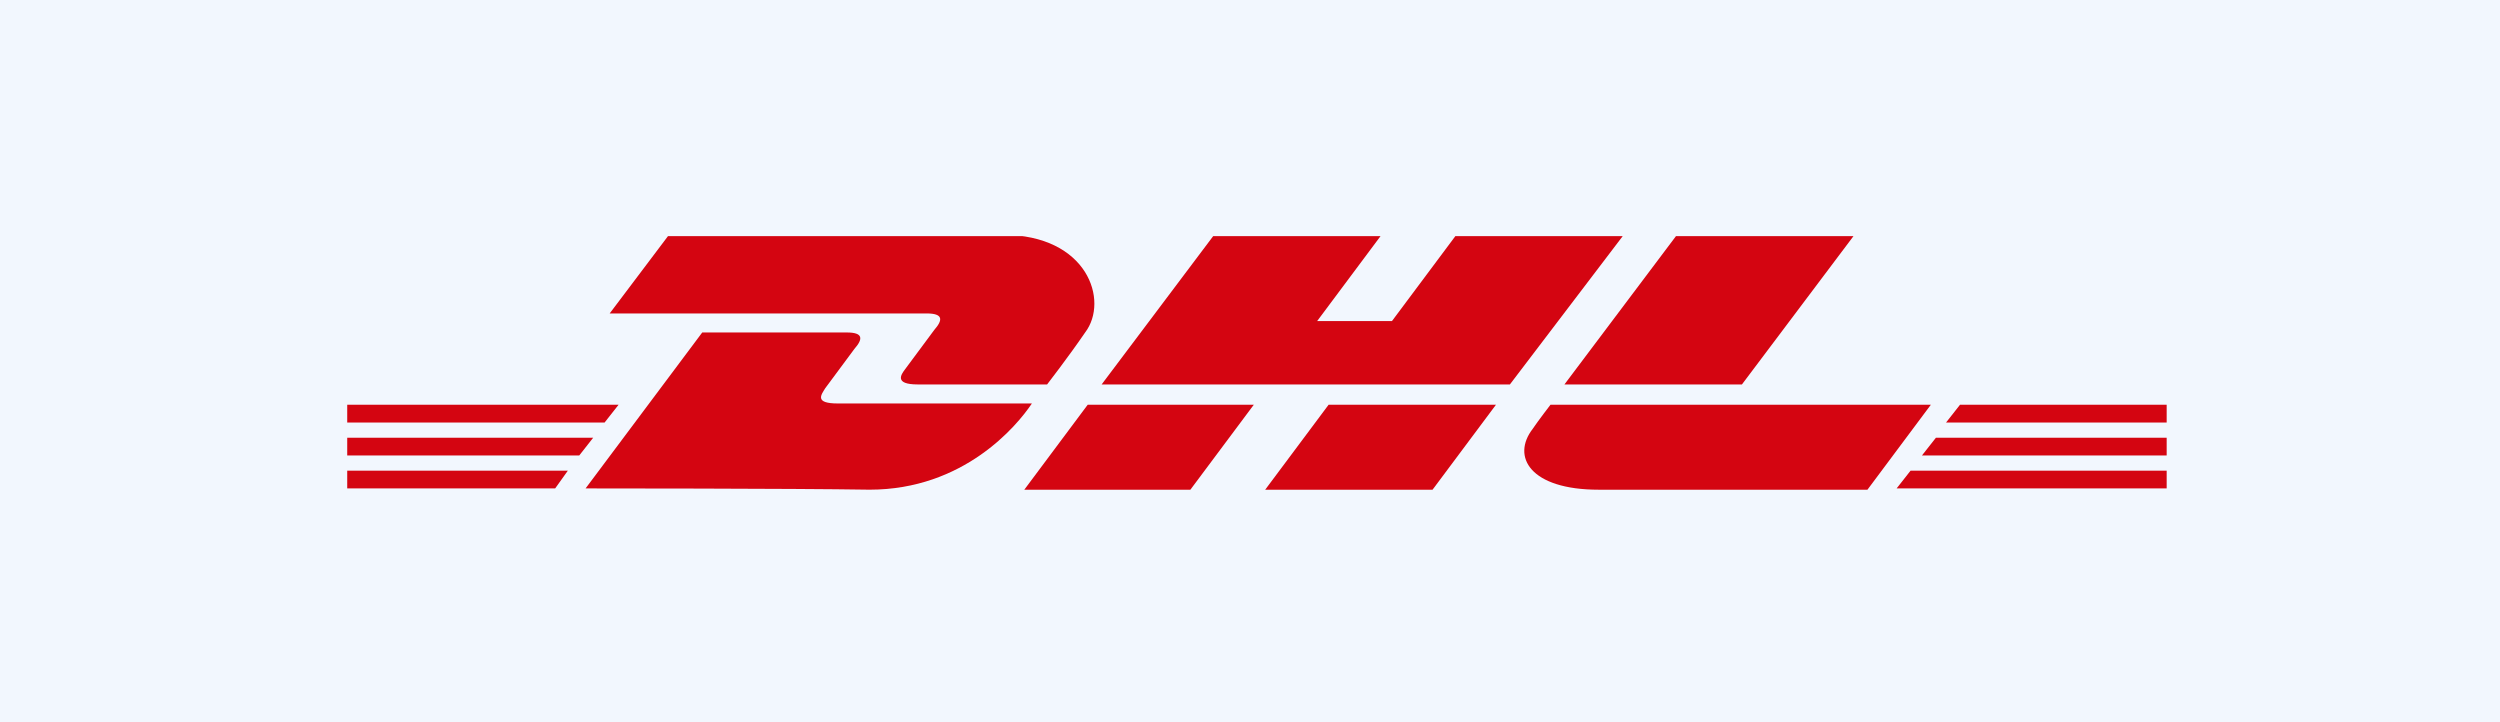
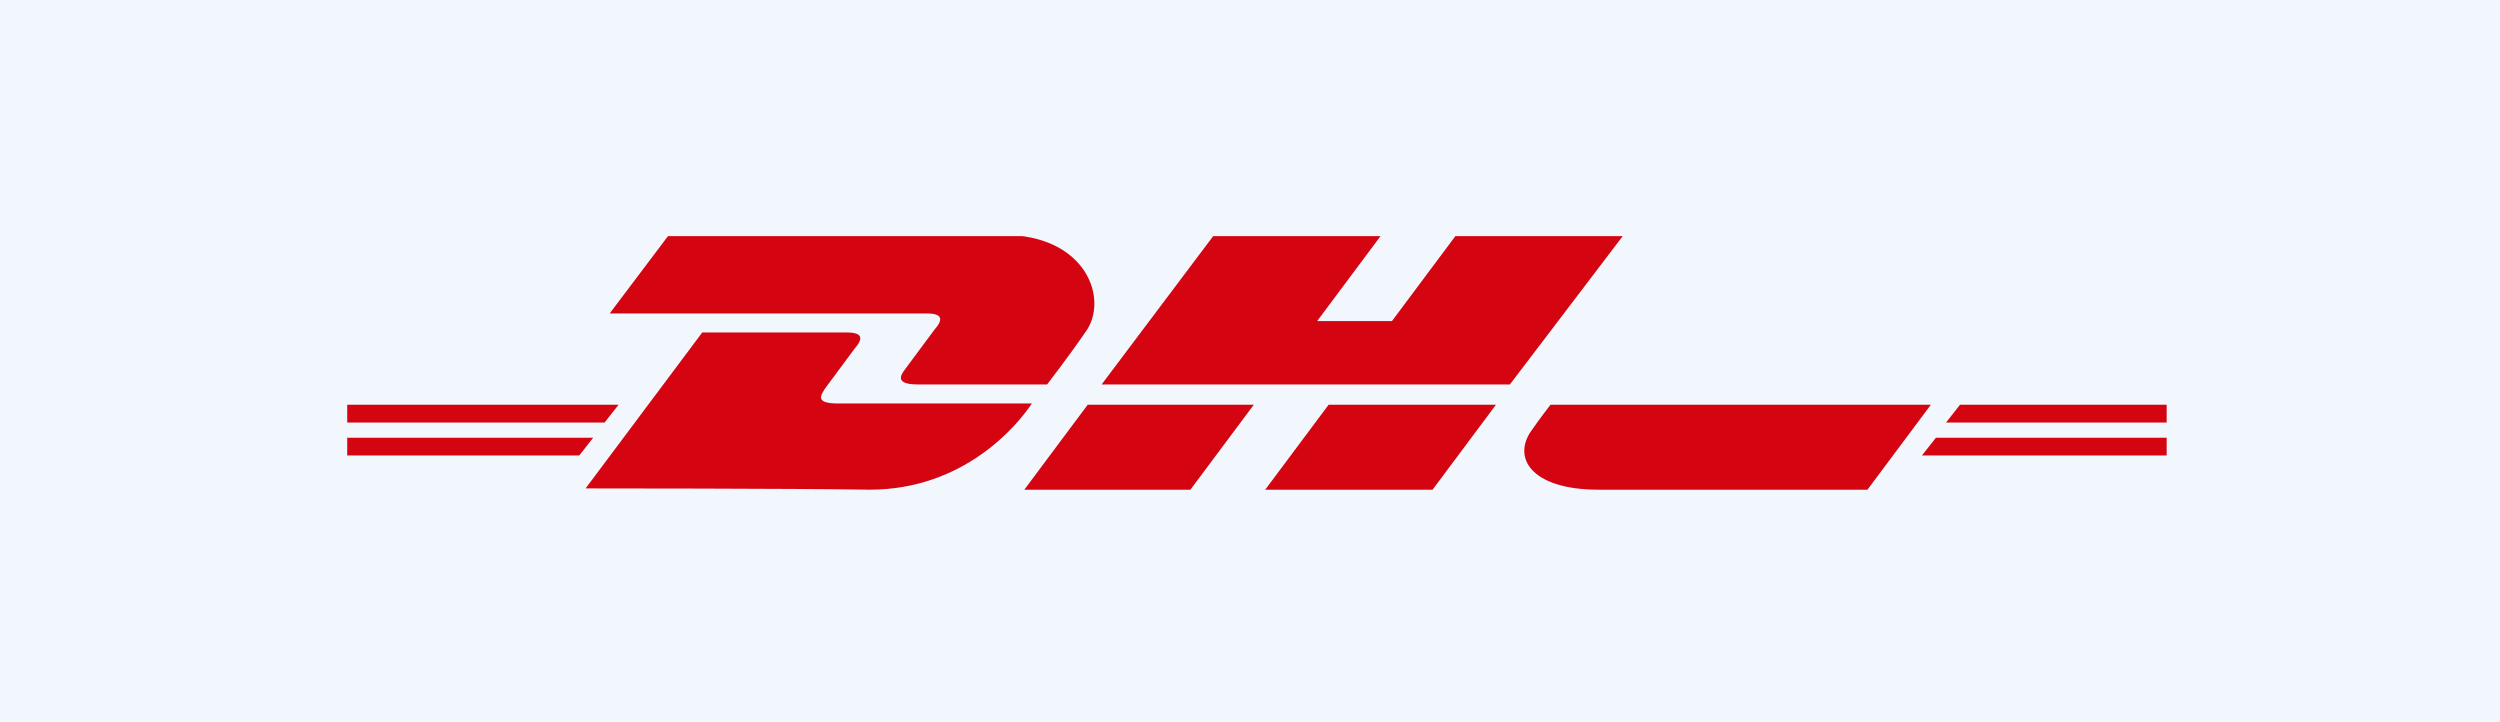
<svg xmlns="http://www.w3.org/2000/svg" width="180" height="52" viewBox="0 0 180 52" fill="none">
  <rect width="180" height="52" fill="#F2F7FE" />
  <g clip-path="url(#clip0_64_1343)">
-     <path d="M25 33.889H40.884L39.971 35.167H25V33.889Z" fill="#D40511" />
-     <path d="M156 35.167H136.556L137.56 33.889H156.092V35.167H156Z" fill="#D40511" />
    <path d="M25 31.516H42.71L41.706 32.794H25L25 31.516Z" fill="#D40511" />
    <path d="M25 29.143H44.536L43.532 30.421H25L25 29.143Z" fill="#D40511" />
    <path d="M156 32.794H138.381L139.386 31.516H156.091V32.794H156Z" fill="#D40511" />
    <path d="M141.12 29.143H156V30.421H140.116L141.12 29.143Z" fill="#D40511" />
    <path d="M42.162 35.166L50.561 23.938H60.968C62.154 23.938 62.154 24.394 61.515 25.124C60.968 25.855 59.964 27.224 59.416 27.954C59.142 28.411 58.594 29.05 60.329 29.05H74.296C73.2 30.693 69.366 35.257 62.611 35.257C57.133 35.166 42.162 35.166 42.162 35.166Z" fill="#D40511" />
    <path d="M90.272 29.143L85.707 35.259H73.749L78.313 29.143H90.272Z" fill="#D40511" />
    <path d="M107.708 29.143L103.143 35.259H91.093L95.658 29.143H107.708Z" fill="#D40511" />
    <path d="M111.633 29.143C111.633 29.143 110.721 30.329 110.355 30.877C108.803 32.885 110.173 35.259 115.102 35.259H134.456L139.02 29.143H111.633Z" fill="#D40511" />
    <path d="M48.096 17L43.897 22.568H66.719C67.906 22.568 67.906 23.025 67.267 23.755C66.719 24.485 65.715 25.855 65.167 26.585C64.894 26.95 64.346 27.68 66.08 27.68H75.392C75.392 27.68 76.944 25.672 78.13 23.938C79.865 21.655 78.313 16.908 72.197 16.908C66.719 17 48.096 17 48.096 17Z" fill="#D40511" />
    <path d="M108.712 27.681H79.317L87.35 17H99.4L94.836 23.116H100.222L104.787 17H116.837L108.712 27.681Z" fill="#D40511" />
-     <path d="M133.452 17L125.418 27.681H112.638L120.671 17H133.452Z" fill="#D40511" />
  </g>
  <defs>
    <clipPath id="clip0_64_1343">
      <rect width="131" height="18.258" fill="white" transform="translate(25 17)" />
    </clipPath>
  </defs>
</svg>